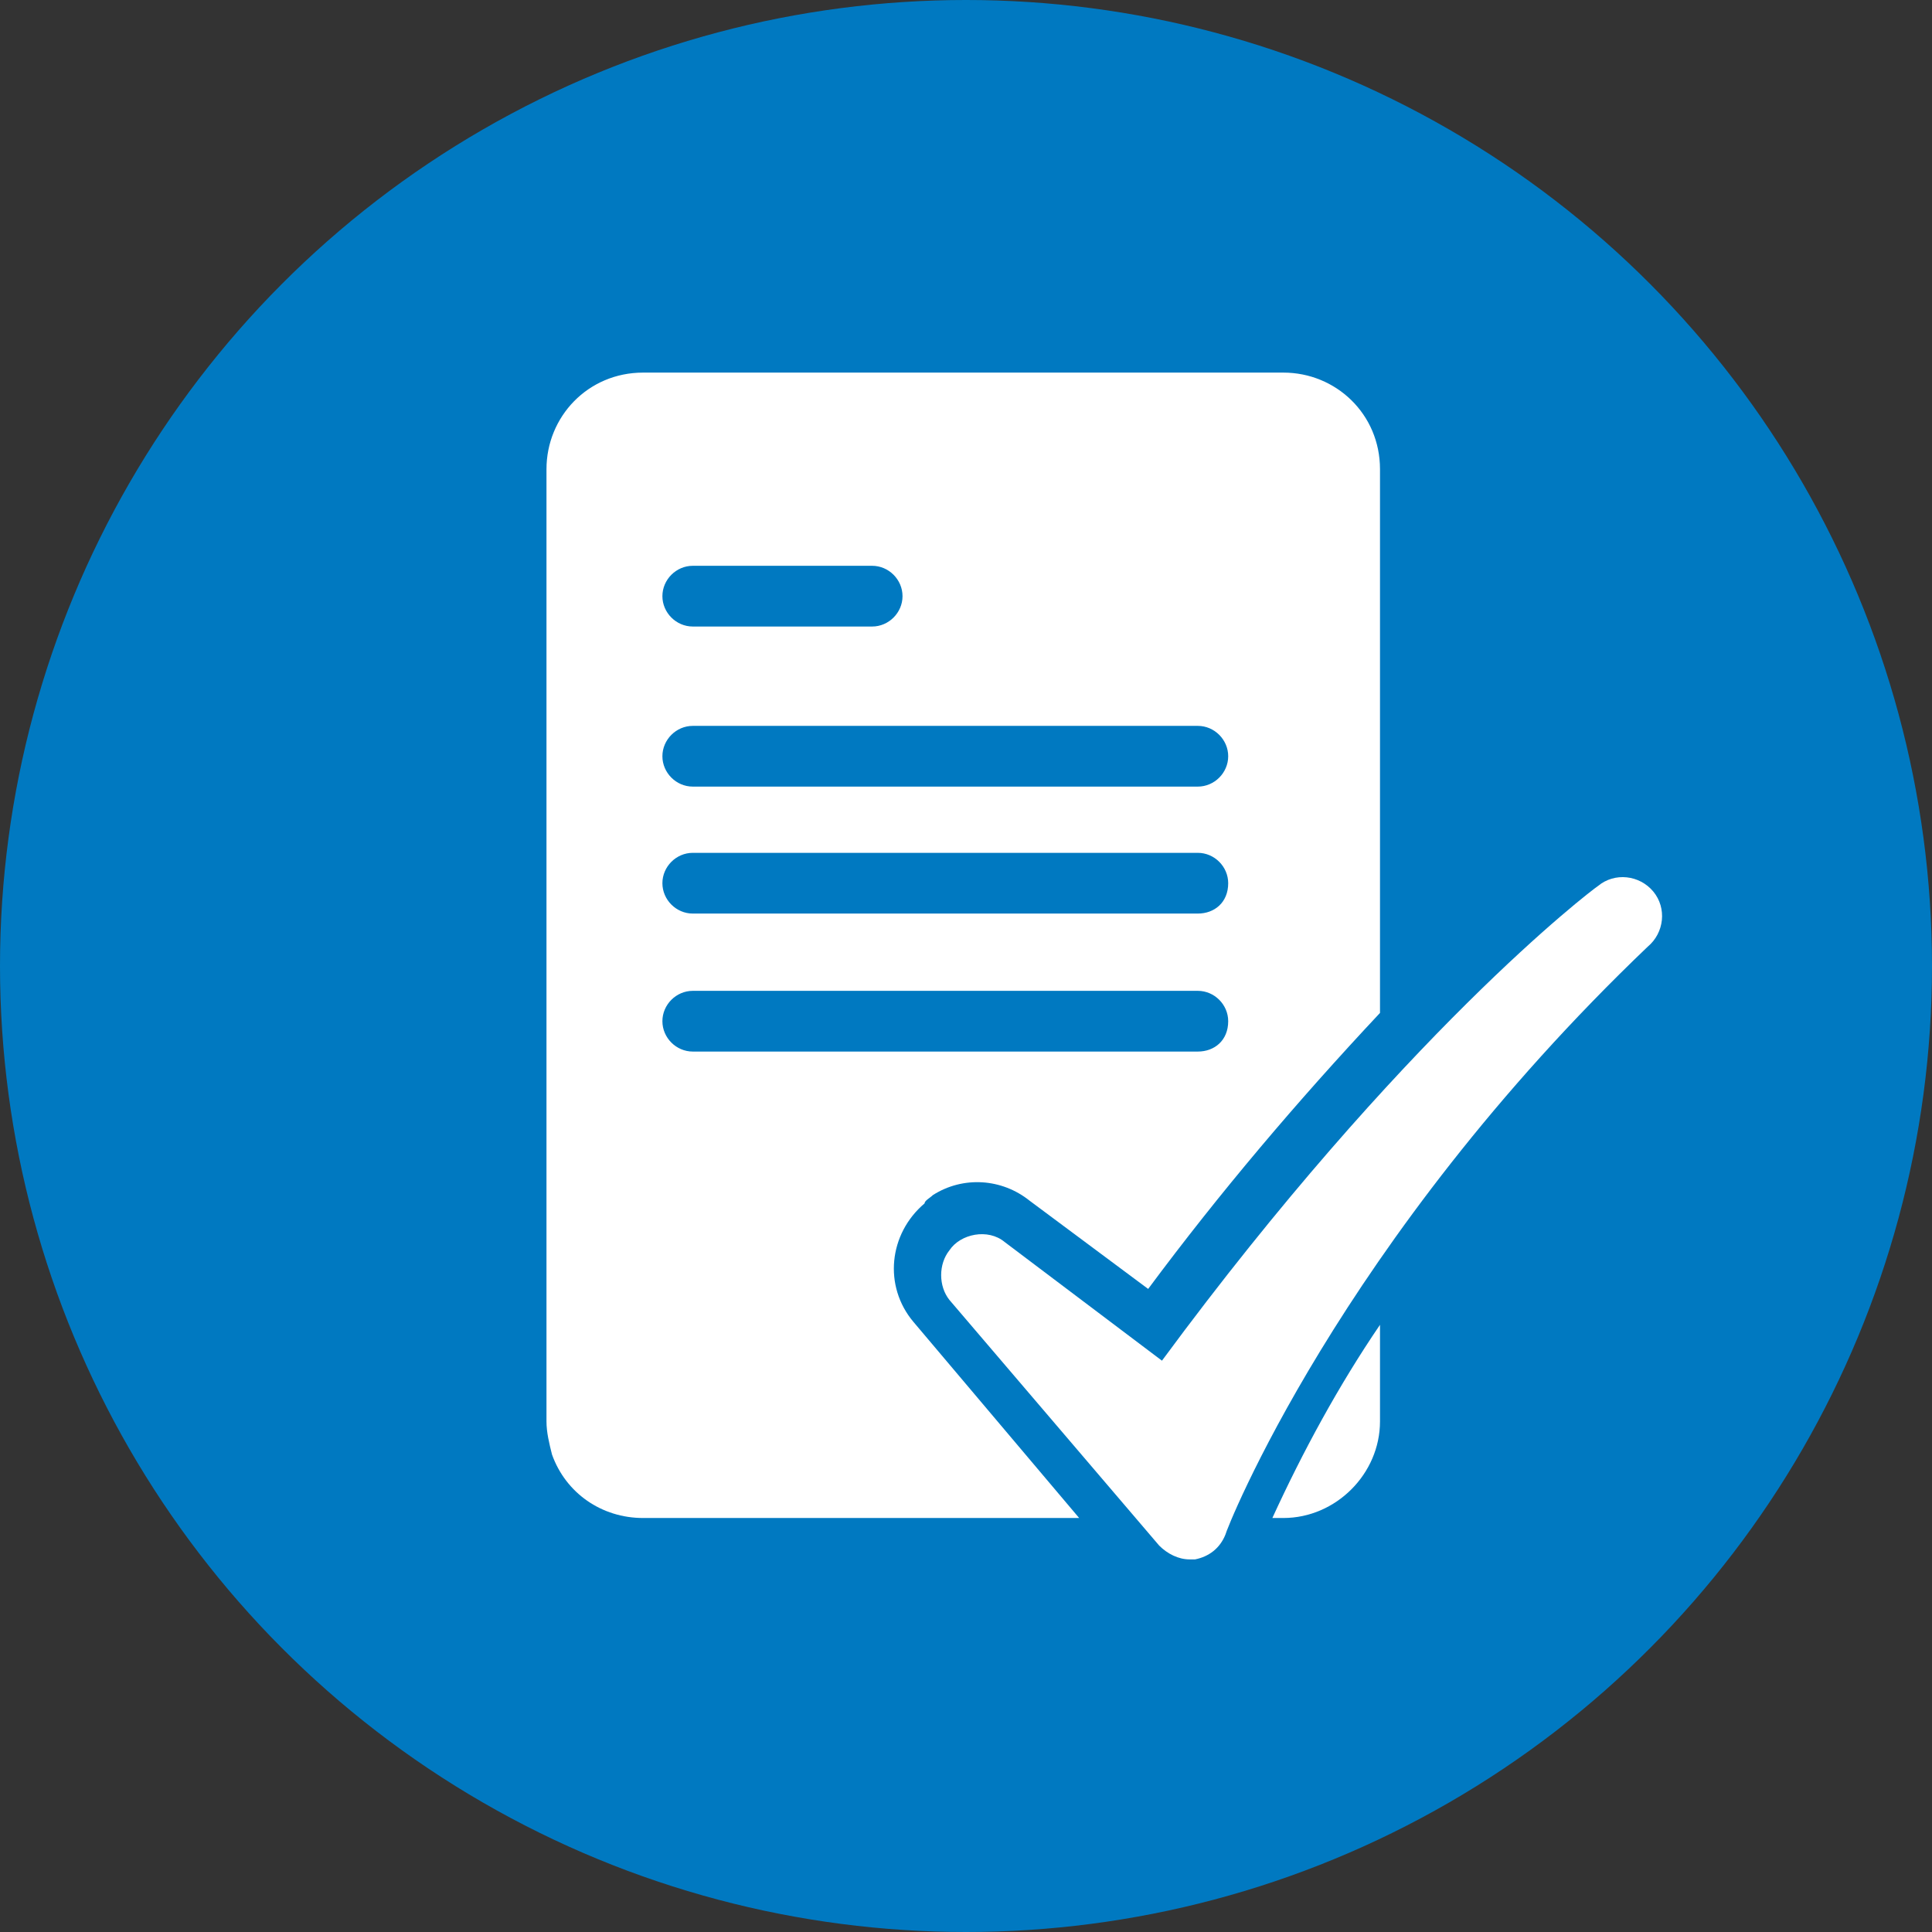
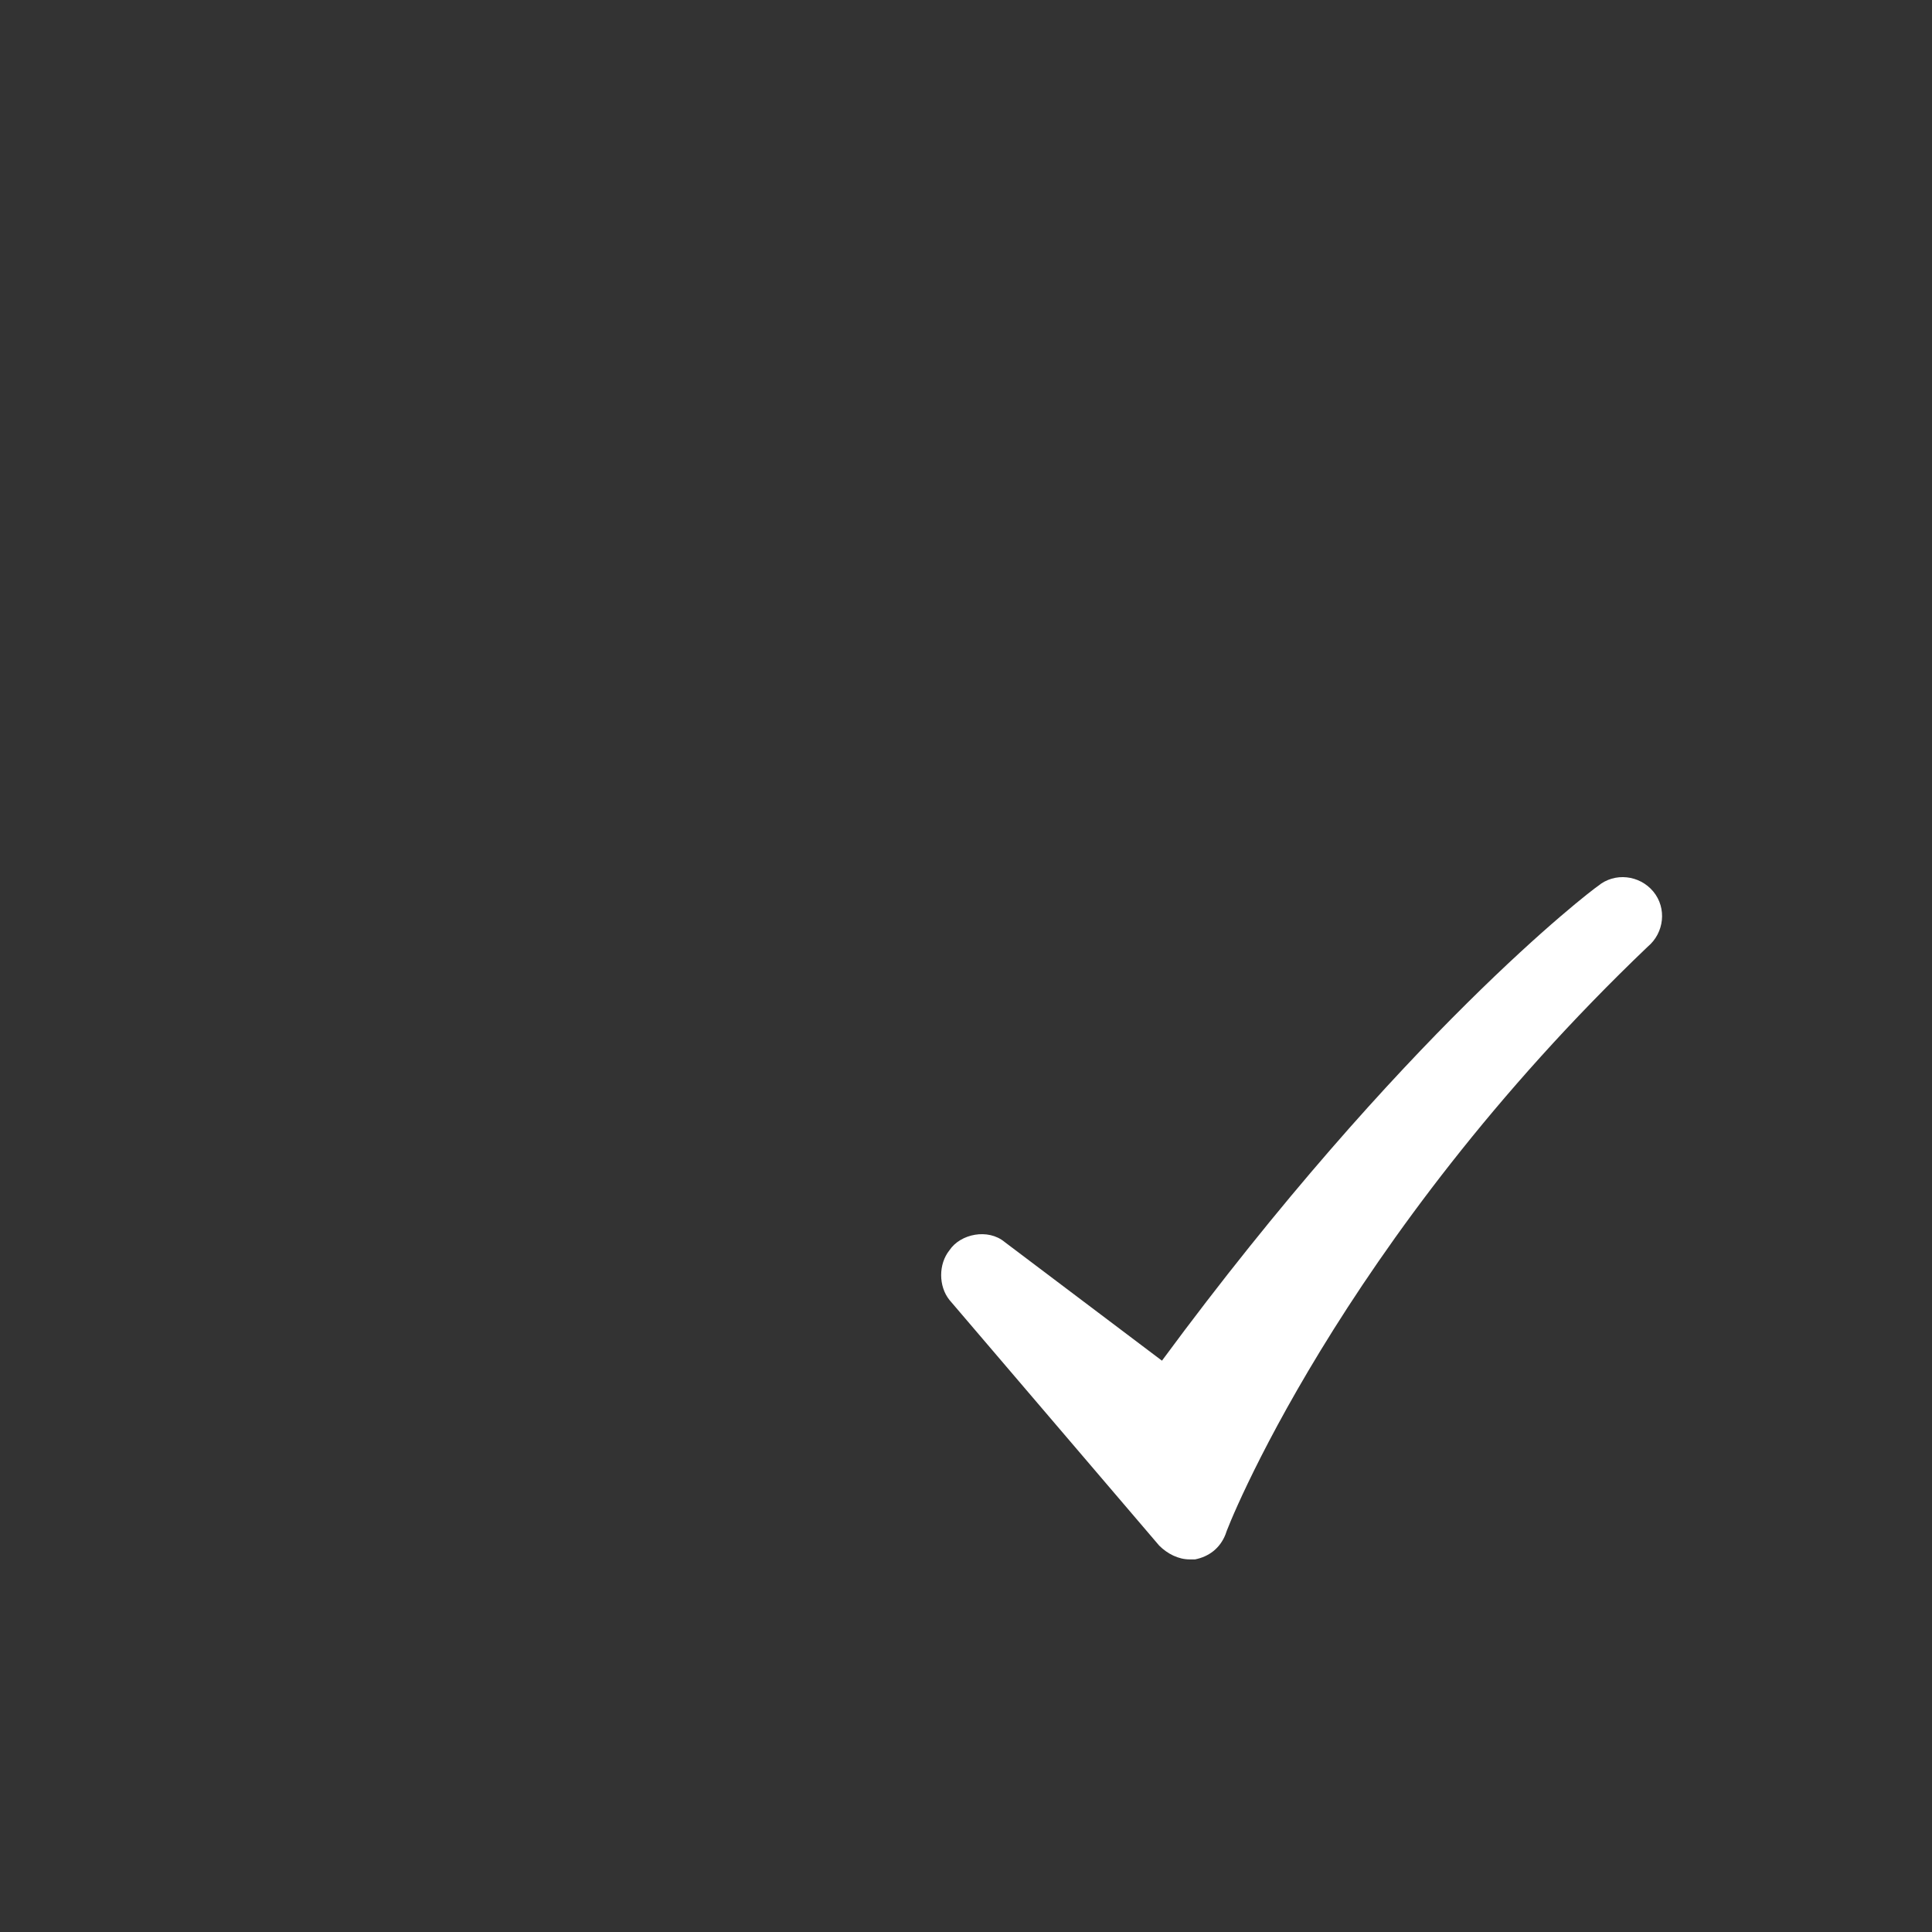
<svg xmlns="http://www.w3.org/2000/svg" version="1.1" id="Layer_1" x="0px" y="0px" viewBox="0 0 70 70" style="enable-background:new 0 0 70 70;" xml:space="preserve">
  <rect x="0" y="0" width="70" height="70" fill="#333333" stroke="none" />
  <style type="text/css">
	.st0{fill:#0079C1;}
	.st1{fill:#FFFFFF;}
</style>
  <title>Artboard 11</title>
-   <circle class="st0" cx="35" cy="35" r="35" />
  <path class="st1" d="M59.9,32.3c-0.5-0.6-1.4-0.7-2-0.2c-0.3,0.2-7.1,5.4-15.8,17.2l0,0L36.4,45c-0.6-0.5-1.6-0.3-2,0.3  c-0.4,0.5-0.4,1.3,0,1.8L42,56c0.3,0.3,0.7,0.5,1.1,0.5c0.1,0,0.2,0,0.2,0c0.5-0.1,0.9-0.4,1.1-0.9c0-0.1,4.1-10.6,15.3-21.3  C60.3,33.8,60.4,32.9,59.9,32.3z" />
-   <path class="st1" d="M46.5,55c1.9,0,3.5-1.6,3.5-3.5V48c-1.5,2.2-2.8,4.6-3.9,7H46.5z" />
-   <path class="st1" d="M33.8,38.1L33.8,38.1c0,0.2,0.2,0.4,0.4,0.4l0,0l0,0C34,38.5,33.8,38.4,33.8,38.1z" />
-   <path class="st1" d="M46.5,13.5H23.3c-2,0-3.5,1.6-3.5,3.5v34.5c0,0.4,0.1,0.8,0.2,1.2c0.5,1.4,1.8,2.3,3.3,2.3h15.8l-6-7.1  c-1.1-1.3-0.9-3.2,0.4-4.3c0-0.1,0.2-0.2,0.3-0.3c1.1-0.7,2.5-0.6,3.5,0.2l4.3,3.2c2.6-3.5,5.4-6.8,8.4-10V17  C50,15,48.4,13.5,46.5,13.5z M25.1,20.5h6.5c0.6,0,1.1,0.5,1.1,1.1s-0.5,1.1-1.1,1.1h-6.5c-0.6,0-1.1-0.5-1.1-1.1  S24.5,20.5,25.1,20.5z M43.4,38.1H25.1c-0.6,0-1.1-0.5-1.1-1.1c0-0.6,0.5-1.1,1.1-1.1h18.3c0.6,0,1.1,0.5,1.1,1.1  C44.5,37.7,44,38.1,43.4,38.1z M43.4,33.1H25.1c-0.6,0-1.1-0.5-1.1-1.1c0-0.6,0.5-1.1,1.1-1.1h18.3c0.6,0,1.1,0.5,1.1,1.1  C44.5,32.7,44,33.1,43.4,33.1z M43.4,28.5H25.1c-0.6,0-1.1-0.5-1.1-1.1c0-0.6,0.5-1.1,1.1-1.1h18.3c0.6,0,1.1,0.5,1.1,1.1  C44.5,28,44,28.5,43.4,28.5z" />
</svg>